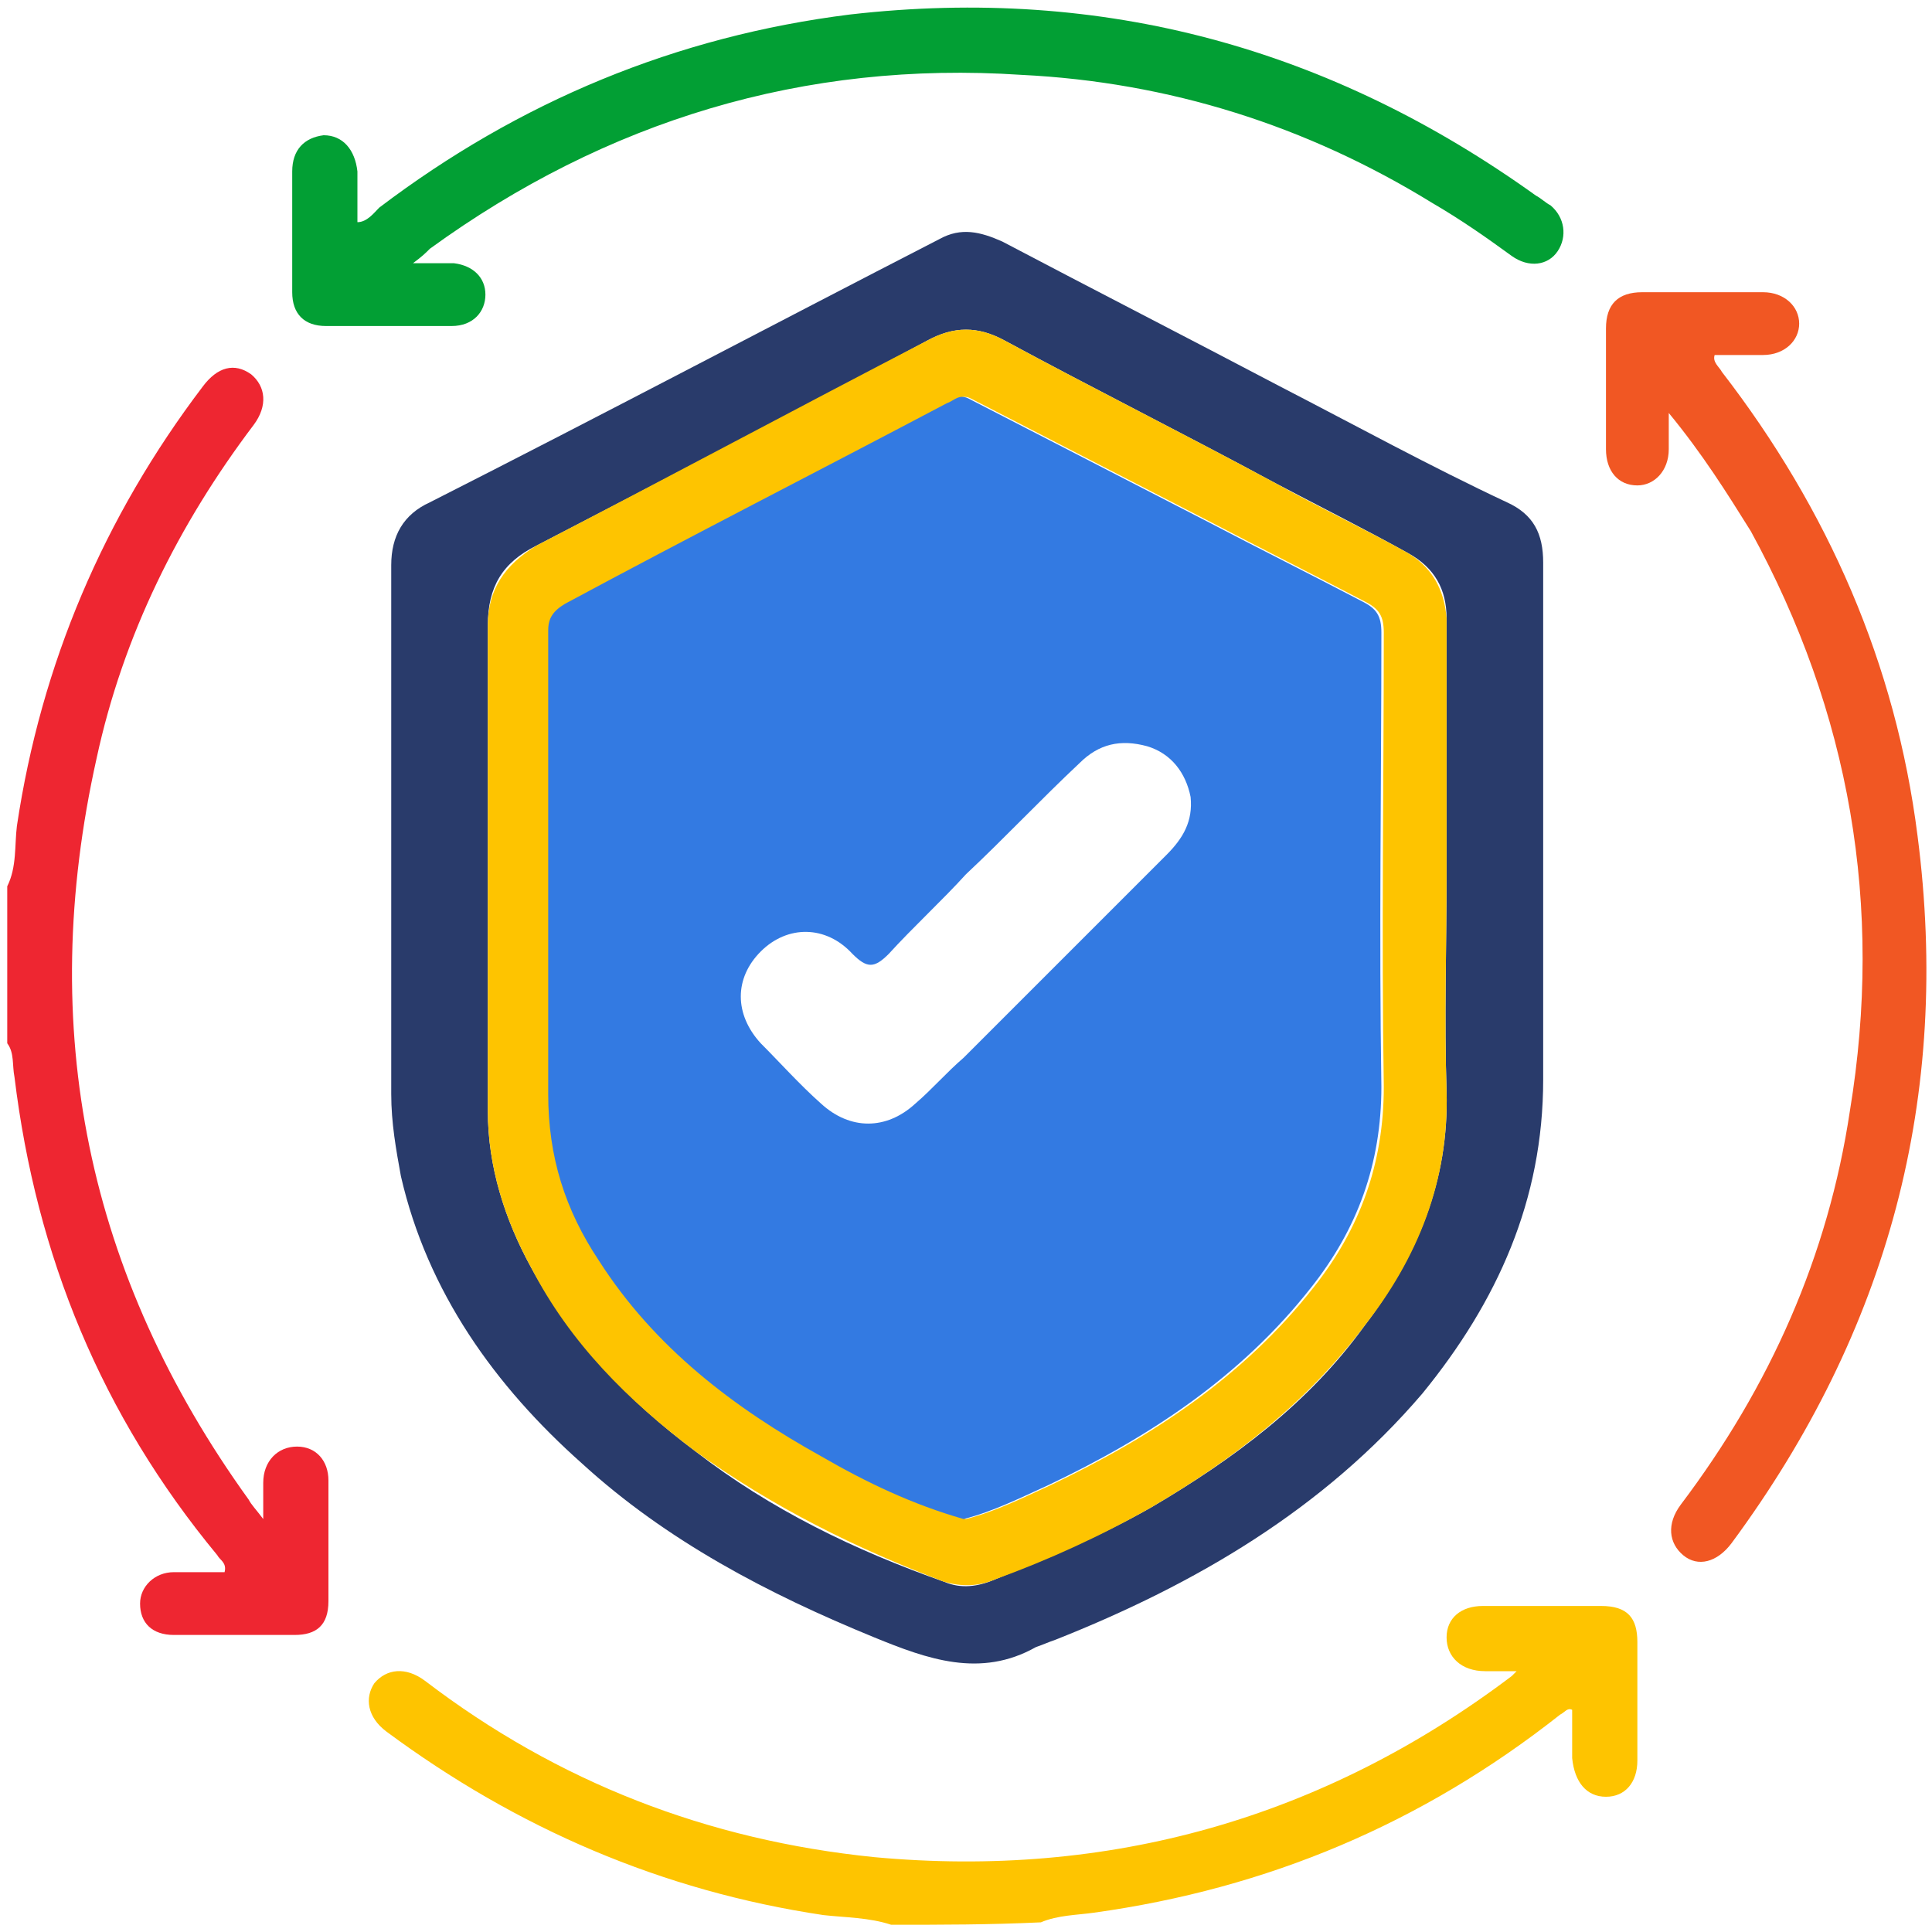
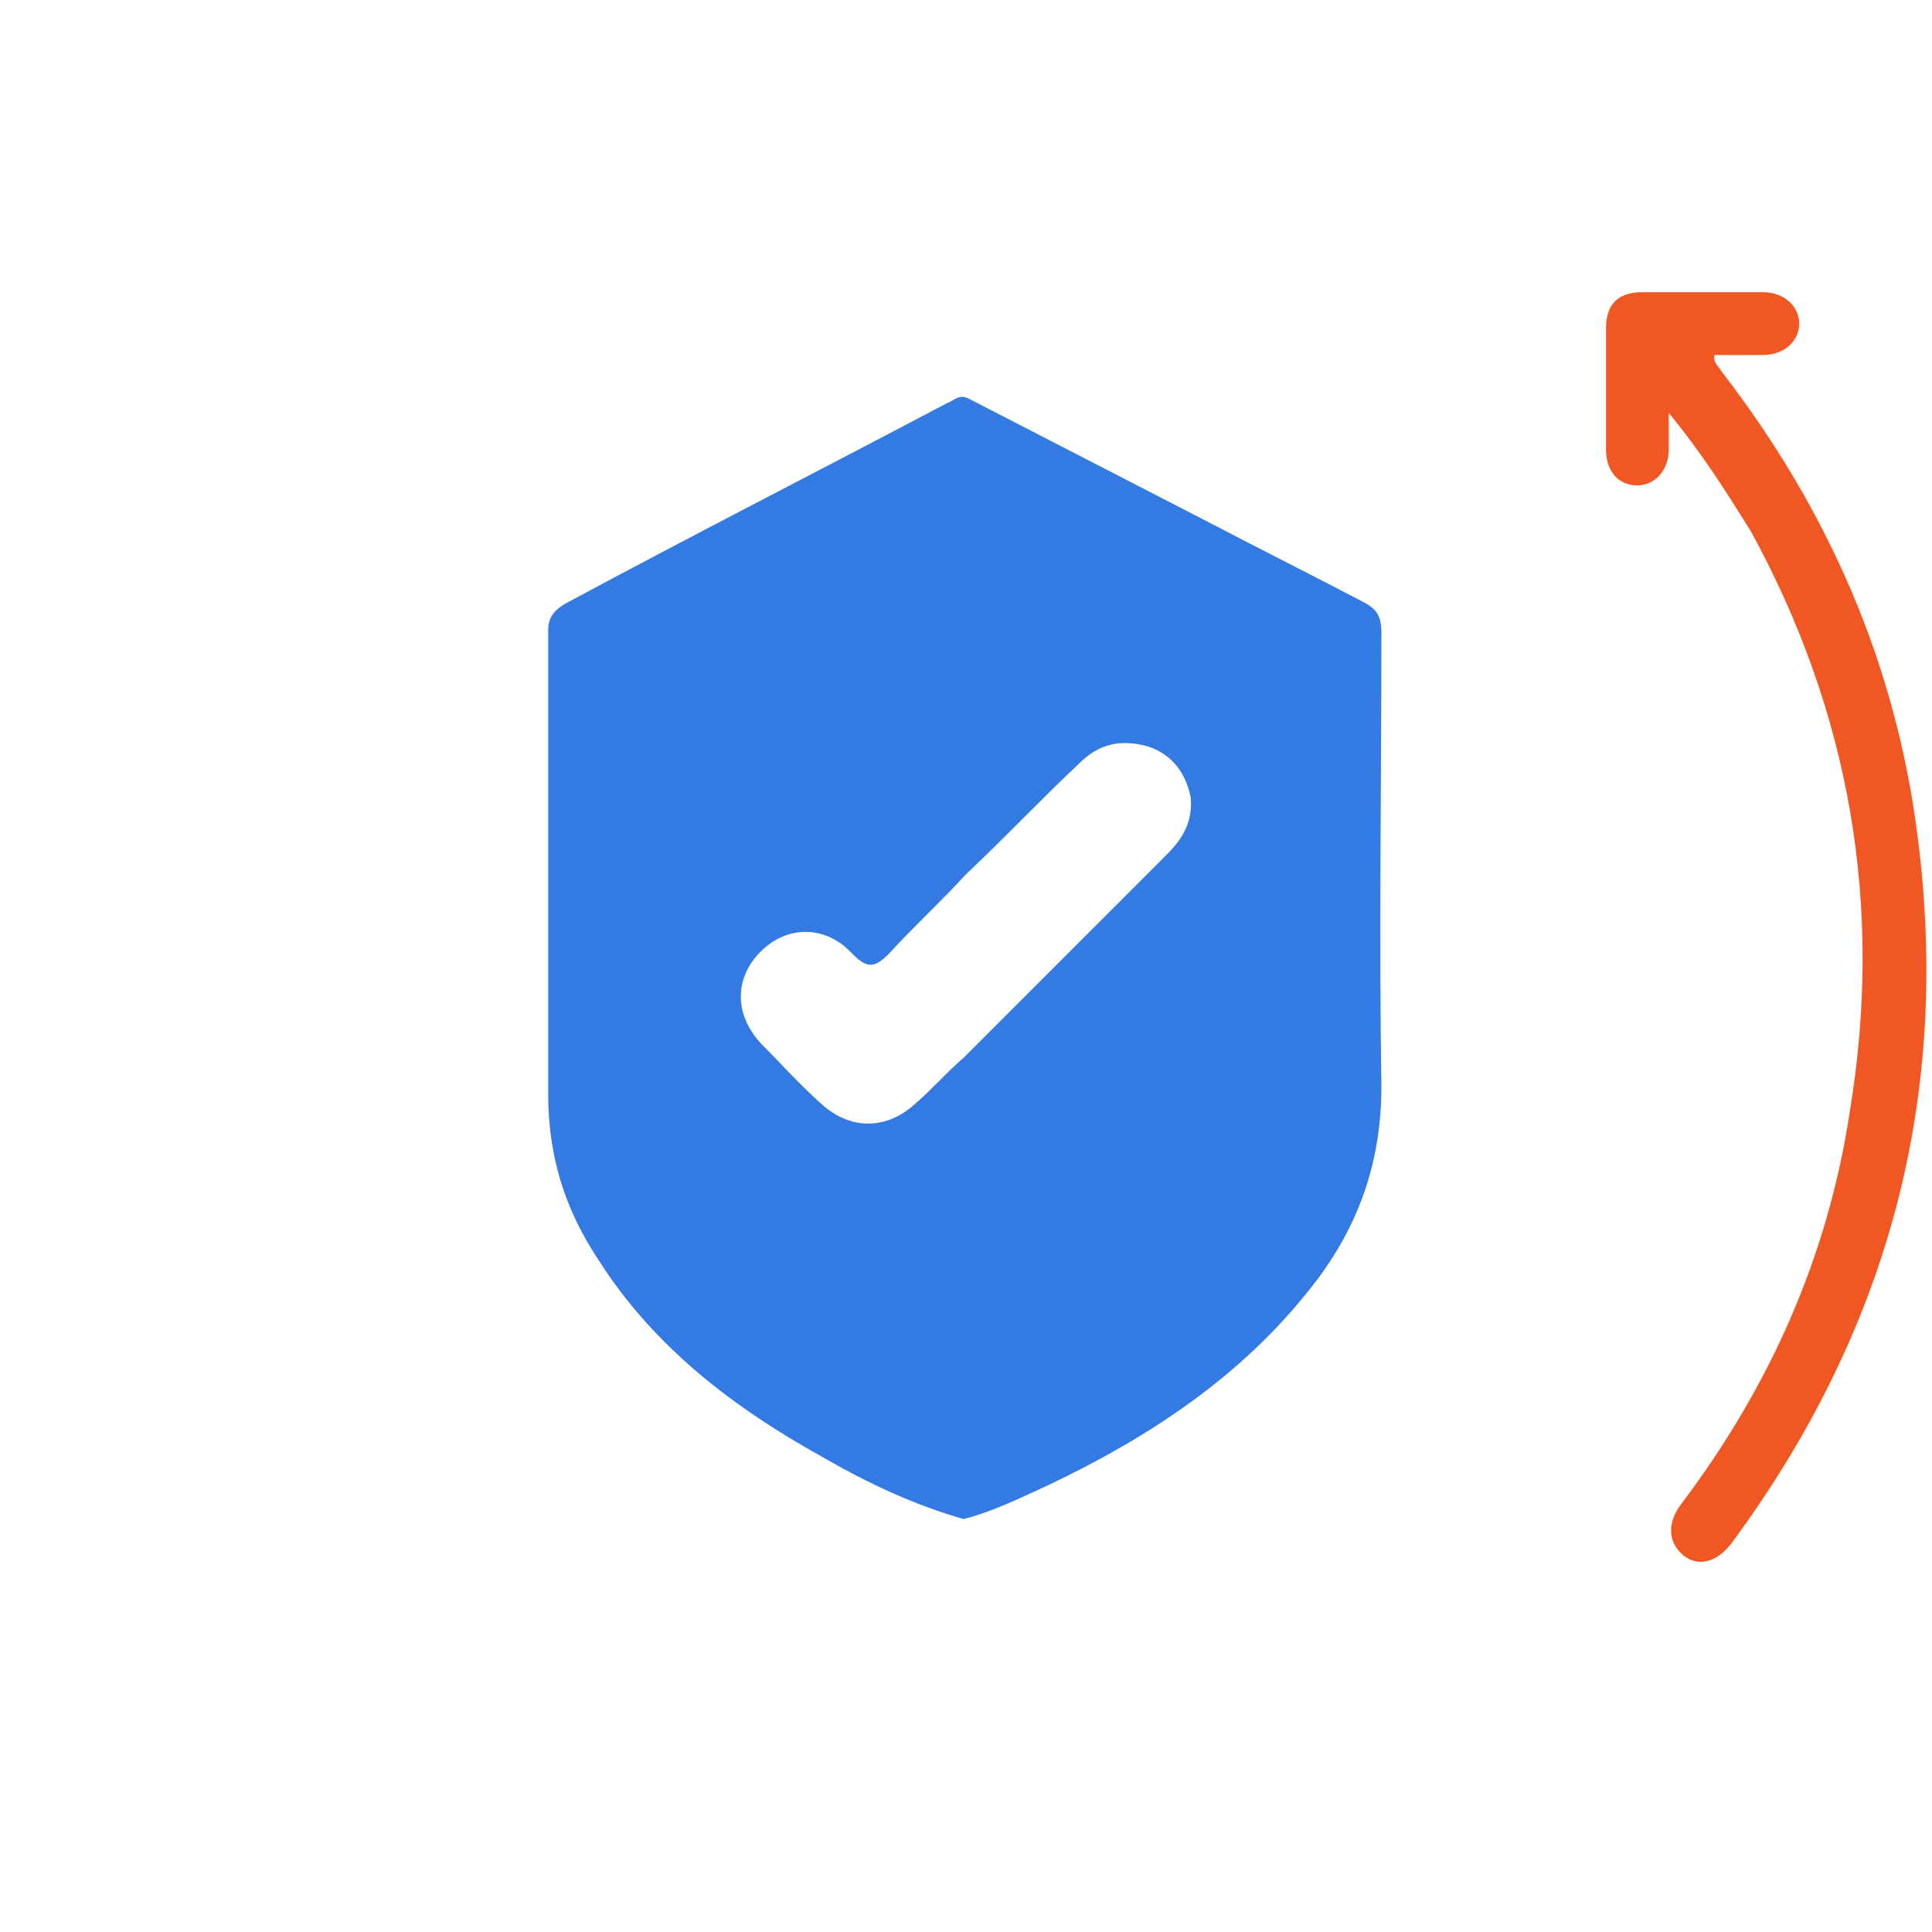
<svg xmlns="http://www.w3.org/2000/svg" version="1.1" id="Layer_1" x="0px" y="0px" width="80px" height="80px" viewBox="0 0 80 80" style="enable-background:new 0 0 80 80;" xml:space="preserve">
  <style type="text/css">
	.st0{fill:#293B6B;}
	.st1{fill:#FDC300;}
	.st2{fill:#337AE1;}
	.st3{fill:#C0D1E6;}
	.st4{fill:#F15723;}
	.st5{fill:#FEC400;}
	.st6{fill:#EE2631;}
	.st7{fill:#FEC9A2;}
	.st8{fill:#F7B287;}
	.st9{fill:#E9A87D;}
	.st10{fill:#F3B389;}
	.st11{fill:#F3B38A;}
	.st12{fill:#F5BA92;}
	.st13{fill:#F4B58C;}
	.st14{fill:#C2D3E7;}
	.st15{fill:#337AE2;}
	.st16{fill:#029F34;}
	.st17{fill:#BF9300;}
	.st18{fill:#74C2A6;}
	.st19{fill:#FE8962;}
	.st20{fill:#F05723;}
</style>
  <g>
-     <path class="st6" d="M0.3,36.7c0.4-0.8,0.3-1.7,0.4-2.5c1-6.7,3.6-12.8,7.7-18.2c0.6-0.8,1.3-1,2-0.5c0.6,0.5,0.7,1.3,0.1,2.1   C7.4,21.7,5.1,26.3,4,31.4c-2.5,11.2-0.4,21.4,6.3,30.7c0.1,0.2,0.3,0.4,0.6,0.8c0-0.6,0-1.1,0-1.5c0-0.9,0.6-1.5,1.4-1.5   c0.8,0,1.3,0.6,1.3,1.4c0,1.7,0,3.4,0,5c0,1-0.5,1.4-1.4,1.4c-1.7,0-3.4,0-5,0c-0.9,0-1.4-0.5-1.4-1.3c0-0.7,0.6-1.3,1.4-1.3   c0.7,0,1.4,0,2.1,0c0.1-0.4-0.2-0.5-0.3-0.7C4.2,58.6,1.5,52,0.6,44.6c-0.1-0.5,0-1-0.3-1.4C0.3,41.1,0.3,38.9,0.3,36.7z" />
-     <path class="st5" d="M36.9,79.7c-0.9-0.3-1.9-0.3-2.8-0.4c-6.7-1-12.7-3.6-18.1-7.6c-0.8-0.6-0.9-1.4-0.5-2   c0.5-0.6,1.3-0.7,2.1-0.1c5.5,4.2,11.7,6.6,18.6,7.3c9.7,0.9,18.6-1.6,26.4-7.5c0,0,0.1-0.1,0.2-0.2c-0.5,0-0.9,0-1.3,0   c-1,0-1.6-0.6-1.6-1.4c0-0.8,0.6-1.3,1.5-1.3c1.6,0,3.3,0,4.9,0c1.1,0,1.5,0.5,1.5,1.5c0,1.6,0,3.3,0,4.9c0,0.9-0.5,1.5-1.3,1.5   c-0.8,0-1.3-0.6-1.4-1.6c0-0.6,0-1.2,0-1.9c0,0,0,0,0-0.1c-0.2-0.1-0.3,0.1-0.5,0.2c-5.7,4.5-12.1,7.2-19.3,8.2   c-0.7,0.1-1.5,0.1-2.2,0.4C41,79.7,39,79.7,36.9,79.7z" />
-     <path class="st0" d="M63.9,34.5c0,3.4,0,6.8,0,10.2c0,5-1.9,9.2-5,13c-4.1,4.8-9.4,7.9-15.2,10.2c-0.3,0.1-0.5,0.2-0.8,0.3   c-2.3,1.3-4.5,0.5-6.7-0.4c-4.4-1.8-8.6-4-12.1-7.2c-3.6-3.2-6.4-7.1-7.5-11.9c-0.2-1.1-0.4-2.2-0.4-3.4c0-7.3,0-14.6,0-21.9   c0-1.2,0.5-2.1,1.6-2.6c7.1-3.6,14.1-7.3,21.1-10.9c0.9-0.5,1.7-0.3,2.6,0.1c3.8,2,7.7,4,11.5,6c3.1,1.6,6.2,3.3,9.4,4.8   c1.1,0.5,1.5,1.3,1.5,2.5C63.9,27,63.9,30.7,63.9,34.5z M59.9,36.2c0-3.5,0-7.1,0-10.6c0-1.2-0.5-2.1-1.6-2.7   c-1.8-1-3.6-1.9-5.5-2.9c-3.7-2-7.5-3.9-11.2-5.9c-1.1-0.6-2.1-0.6-3.2,0c-5.4,2.9-10.8,5.7-16.2,8.5c-1.4,0.7-2,1.7-2,3.3   c0,6.7,0,13.4,0,20.1c0,2.3,0.7,4.5,1.8,6.5c1.7,3.1,4,5.5,6.8,7.6c3.1,2.4,6.6,4.1,10.3,5.4c0.7,0.3,1.4,0.2,2.1-0.1   c2.2-0.9,4.4-1.8,6.5-3c3.4-2,6.5-4.3,8.8-7.5c2.2-2.9,3.5-6,3.4-9.7C59.8,42.2,59.9,39.2,59.9,36.2z" />
    <path class="st4" d="M69.1,17.1c0,0.6,0,1.1,0,1.5c0,0.9-0.6,1.5-1.3,1.5c-0.8,0-1.3-0.6-1.3-1.5c0-1.7,0-3.3,0-5   c0-1,0.5-1.5,1.5-1.5c1.7,0,3.3,0,5,0c0.9,0,1.5,0.6,1.5,1.3c0,0.7-0.6,1.3-1.5,1.3c-0.7,0-1.3,0-2,0c-0.1,0.3,0.2,0.5,0.3,0.7   c4.4,5.7,7.2,12.1,8.1,19.2c1.4,10.8-1.2,20.5-7.7,29.3c-0.6,0.8-1.4,1-2,0.5c-0.6-0.5-0.7-1.3-0.1-2.1c3.7-4.9,6.1-10.3,7-16.3   c1.4-8.5,0-16.5-4.1-24C71.5,20.4,70.5,18.8,69.1,17.1z" />
-     <path class="st16" d="M17.1,10.9c0.7,0,1.2,0,1.7,0c0.8,0.1,1.3,0.6,1.3,1.3c0,0.7-0.5,1.3-1.4,1.3c-1.7,0-3.5,0-5.2,0   c-0.9,0-1.4-0.5-1.4-1.4c0-1.7,0-3.4,0-5c0-0.9,0.5-1.4,1.3-1.5c0.8,0,1.3,0.6,1.4,1.5c0,0.7,0,1.3,0,2.1c0.4,0,0.7-0.4,0.9-0.6   c5.8-4.4,12.3-7.1,19.5-8C45.7-0.6,55.1,2,63.6,8.1c0.2,0.1,0.4,0.3,0.6,0.4c0.6,0.5,0.7,1.3,0.3,1.9c-0.4,0.6-1.2,0.7-1.9,0.2   c-1.1-0.8-2.1-1.5-3.3-2.2c-5.2-3.2-10.9-5-17-5.3C33.3,2.5,25.1,5,17.8,10.3C17.6,10.5,17.5,10.6,17.1,10.9z" />
-     <path class="st5" d="M59.9,36.2c0,3-0.1,6,0,9c0.1,3.7-1.2,6.9-3.4,9.7c-2.4,3.2-5.4,5.5-8.8,7.5c-2.1,1.2-4.3,2.2-6.5,3   c-0.7,0.3-1.4,0.3-2.1,0.1c-3.7-1.4-7.1-3.1-10.3-5.4c-2.8-2.1-5.2-4.5-6.8-7.6c-1.1-2-1.8-4.2-1.8-6.5c0-6.7,0-13.4,0-20.1   c0-1.5,0.7-2.5,2-3.3c5.4-2.8,10.8-5.7,16.2-8.5c1.1-0.6,2.1-0.6,3.2,0c3.7,2,7.5,3.9,11.2,5.9c1.8,1,3.7,1.9,5.5,2.9   c1,0.6,1.5,1.5,1.6,2.7C59.9,29.1,59.9,32.6,59.9,36.2z M40,62.9c1.2-0.3,2.4-0.9,3.5-1.4c4.2-2,8-4.5,10.9-8.2   c1.9-2.4,2.9-5.1,2.9-8.3c-0.1-6.3,0-12.5,0-18.8c0-0.7-0.2-1-0.8-1.3c-2.1-1.1-4.3-2.2-6.4-3.3c-3.3-1.7-6.6-3.4-9.9-5.1   c-0.4-0.2-0.6,0.1-0.9,0.2c-5.3,2.8-10.6,5.5-15.8,8.3c-0.5,0.3-0.7,0.6-0.7,1.1c0,6.4,0,12.8,0,19.2c0,2.6,0.7,4.8,2.1,6.9   c2.3,3.6,5.6,6.1,9.2,8.1C36,61.4,37.9,62.3,40,62.9z" />
    <path class="st15" d="M57.2,26.2c0-0.7-0.2-1-0.8-1.3c-2.1-1.1-4.3-2.2-6.4-3.3c-3.3-1.7-6.6-3.4-9.9-5.1c-0.4-0.2-0.6,0.1-0.9,0.2   c-5.3,2.8-10.6,5.5-15.8,8.3c-0.5,0.3-0.7,0.6-0.7,1.1c0,6.4,0,12.8,0,19.2c0,2.6,0.7,4.8,2.1,6.9c2.3,3.6,5.6,6.1,9.2,8.1   c1.9,1.1,3.8,2,5.9,2.6c1.2-0.3,2.4-0.9,3.5-1.4c4.2-2,8-4.5,10.9-8.2c1.9-2.4,2.9-5.1,2.9-8.3C57.1,38.7,57.2,32.4,57.2,26.2z    M48.3,35.4c-2.6,2.6-5.2,5.2-7.8,7.8c-0.2,0.2-0.4,0.4-0.6,0.6c0,0.2,0,0.4,0,0.5c0-0.2,0-0.4,0-0.5c-0.7,0.6-1.3,1.3-2,1.9   c-1.2,1.1-2.7,1.1-3.9,0c-0.9-0.8-1.7-1.7-2.5-2.5c-1.1-1.2-1.1-2.7,0-3.8c1.1-1.1,2.7-1.1,3.8,0.1c0.6,0.6,0.9,0.6,1.5,0   c1-1.1,2.2-2.2,3.2-3.3c1.6-1.5,3.1-3.1,4.7-4.6c0.8-0.8,1.7-1,2.8-0.7c1,0.3,1.6,1.1,1.8,2.1C49.4,34,49,34.7,48.3,35.4z" />
  </g>
</svg>